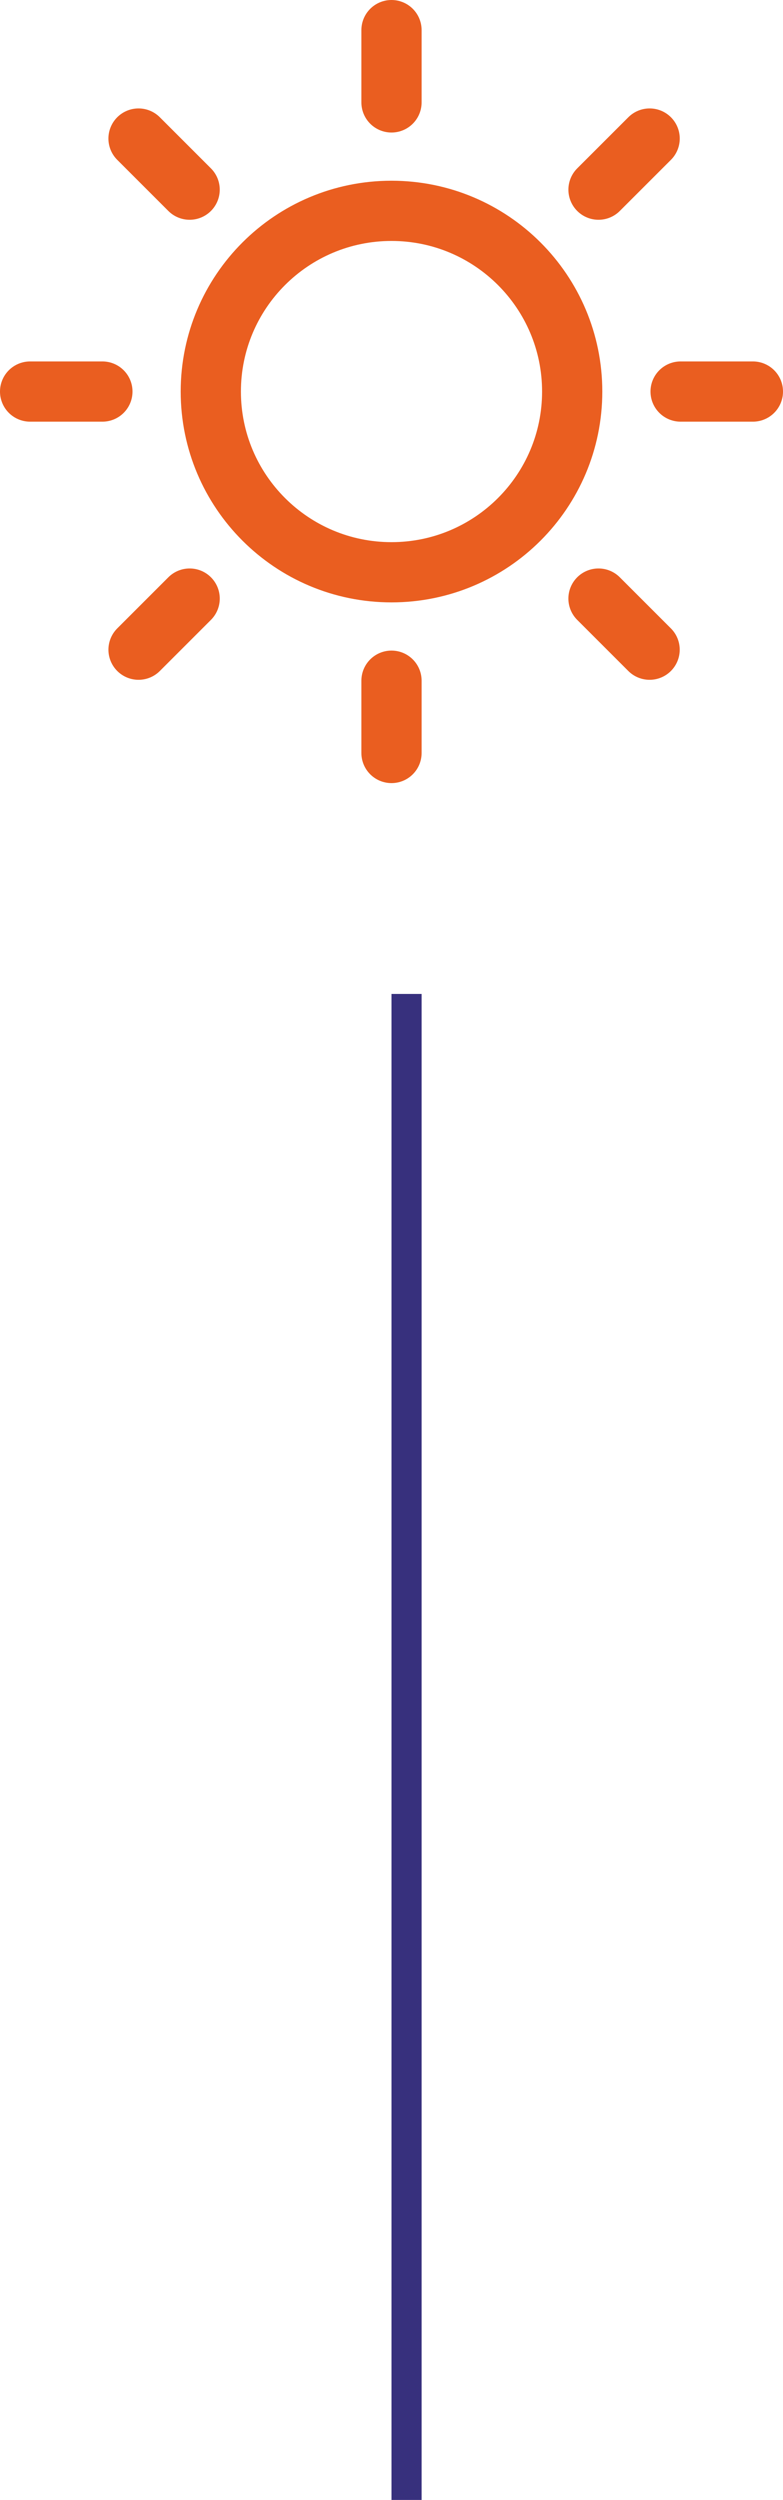
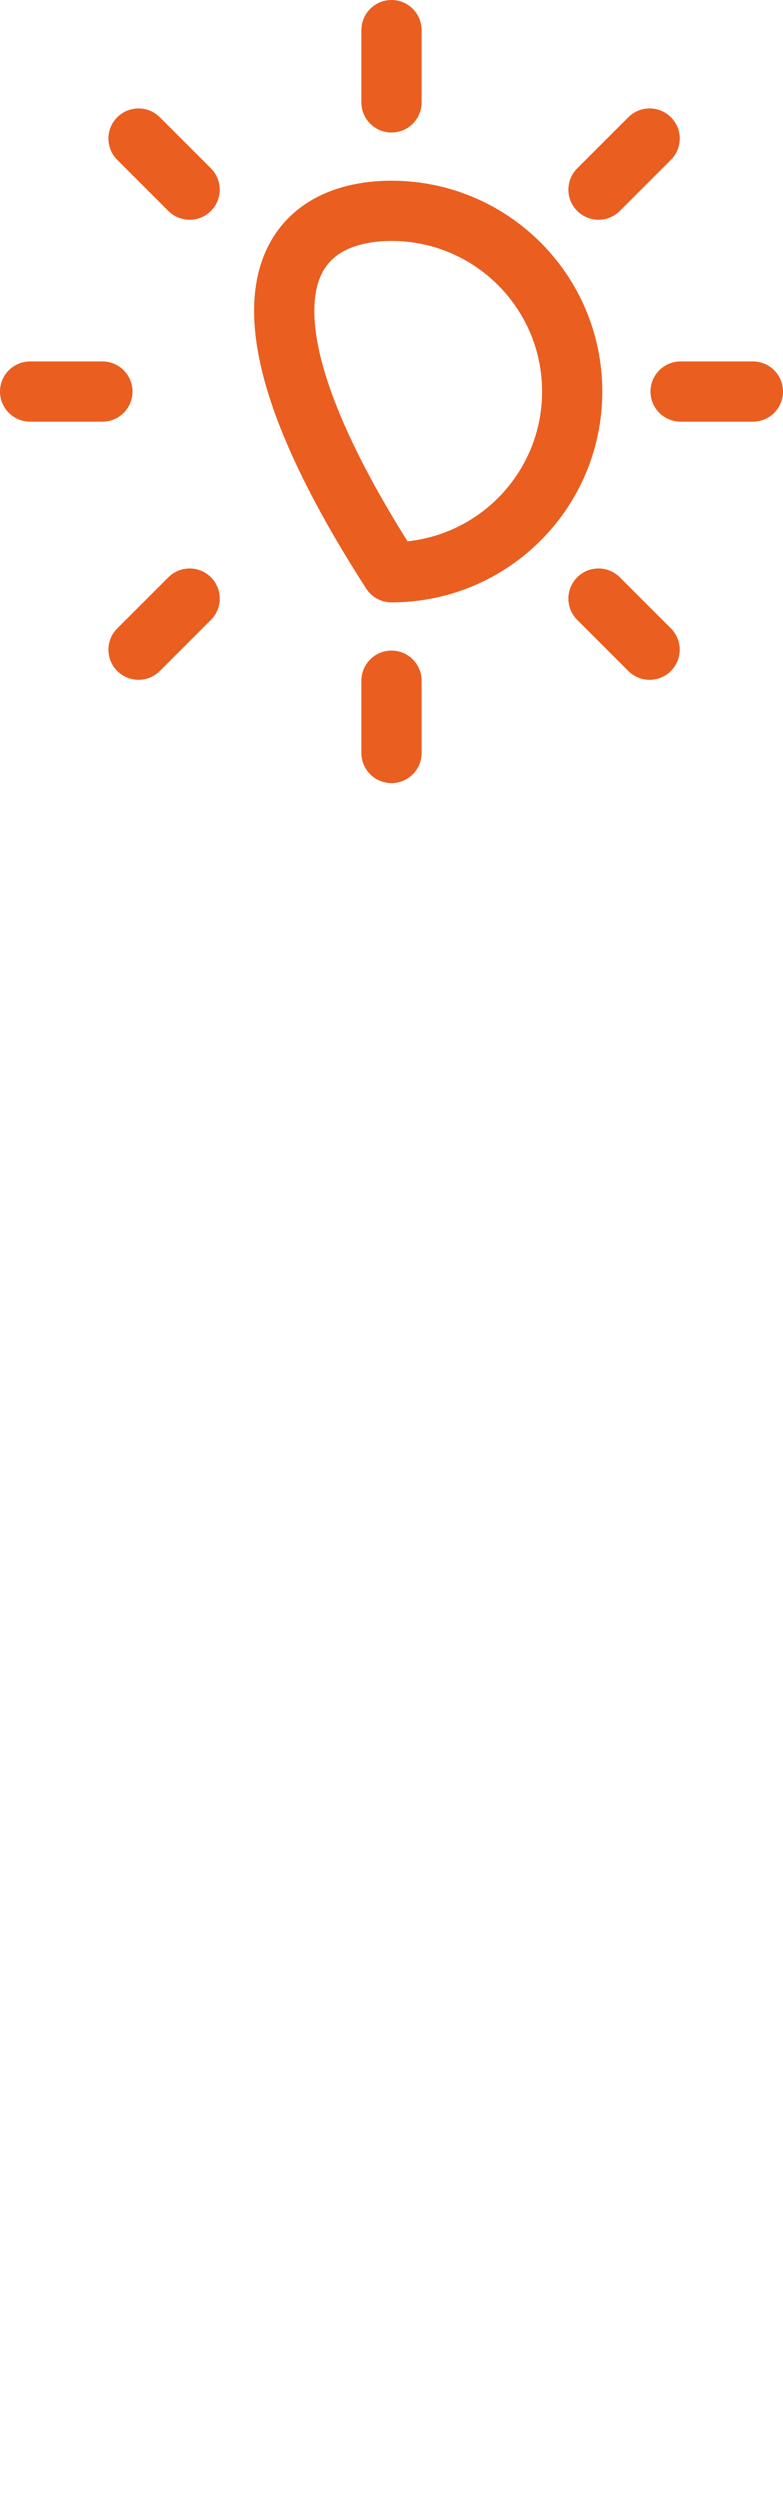
<svg xmlns="http://www.w3.org/2000/svg" width="52" height="166" viewBox="0 0 52 166" fill="none">
-   <path d="M26 6.8V2M26 45.2V50M12.594 12.594L9.2 9.2M39.747 39.747L43.141 43.141M6.8 26H2M45.2 26H50M39.748 12.594L43.143 9.2M12.595 39.747L9.201 43.141M26 38C19.373 38 14 32.627 14 26C14 19.373 19.373 14 26 14C32.627 14 38 19.373 38 26C38 32.627 32.627 38 26 38Z" stroke="#EA5E20" stroke-width="4" stroke-linecap="round" stroke-linejoin="round" />
-   <line x1="27" y1="66" x2="27" y2="166" stroke="#37307D" stroke-width="2" />
+   <path d="M26 6.8V2M26 45.2V50M12.594 12.594L9.2 9.2M39.747 39.747L43.141 43.141M6.8 26H2M45.2 26H50M39.748 12.594L43.143 9.2M12.595 39.747L9.201 43.141M26 38C14 19.373 19.373 14 26 14C32.627 14 38 19.373 38 26C38 32.627 32.627 38 26 38Z" stroke="#EA5E20" stroke-width="4" stroke-linecap="round" stroke-linejoin="round" />
</svg>